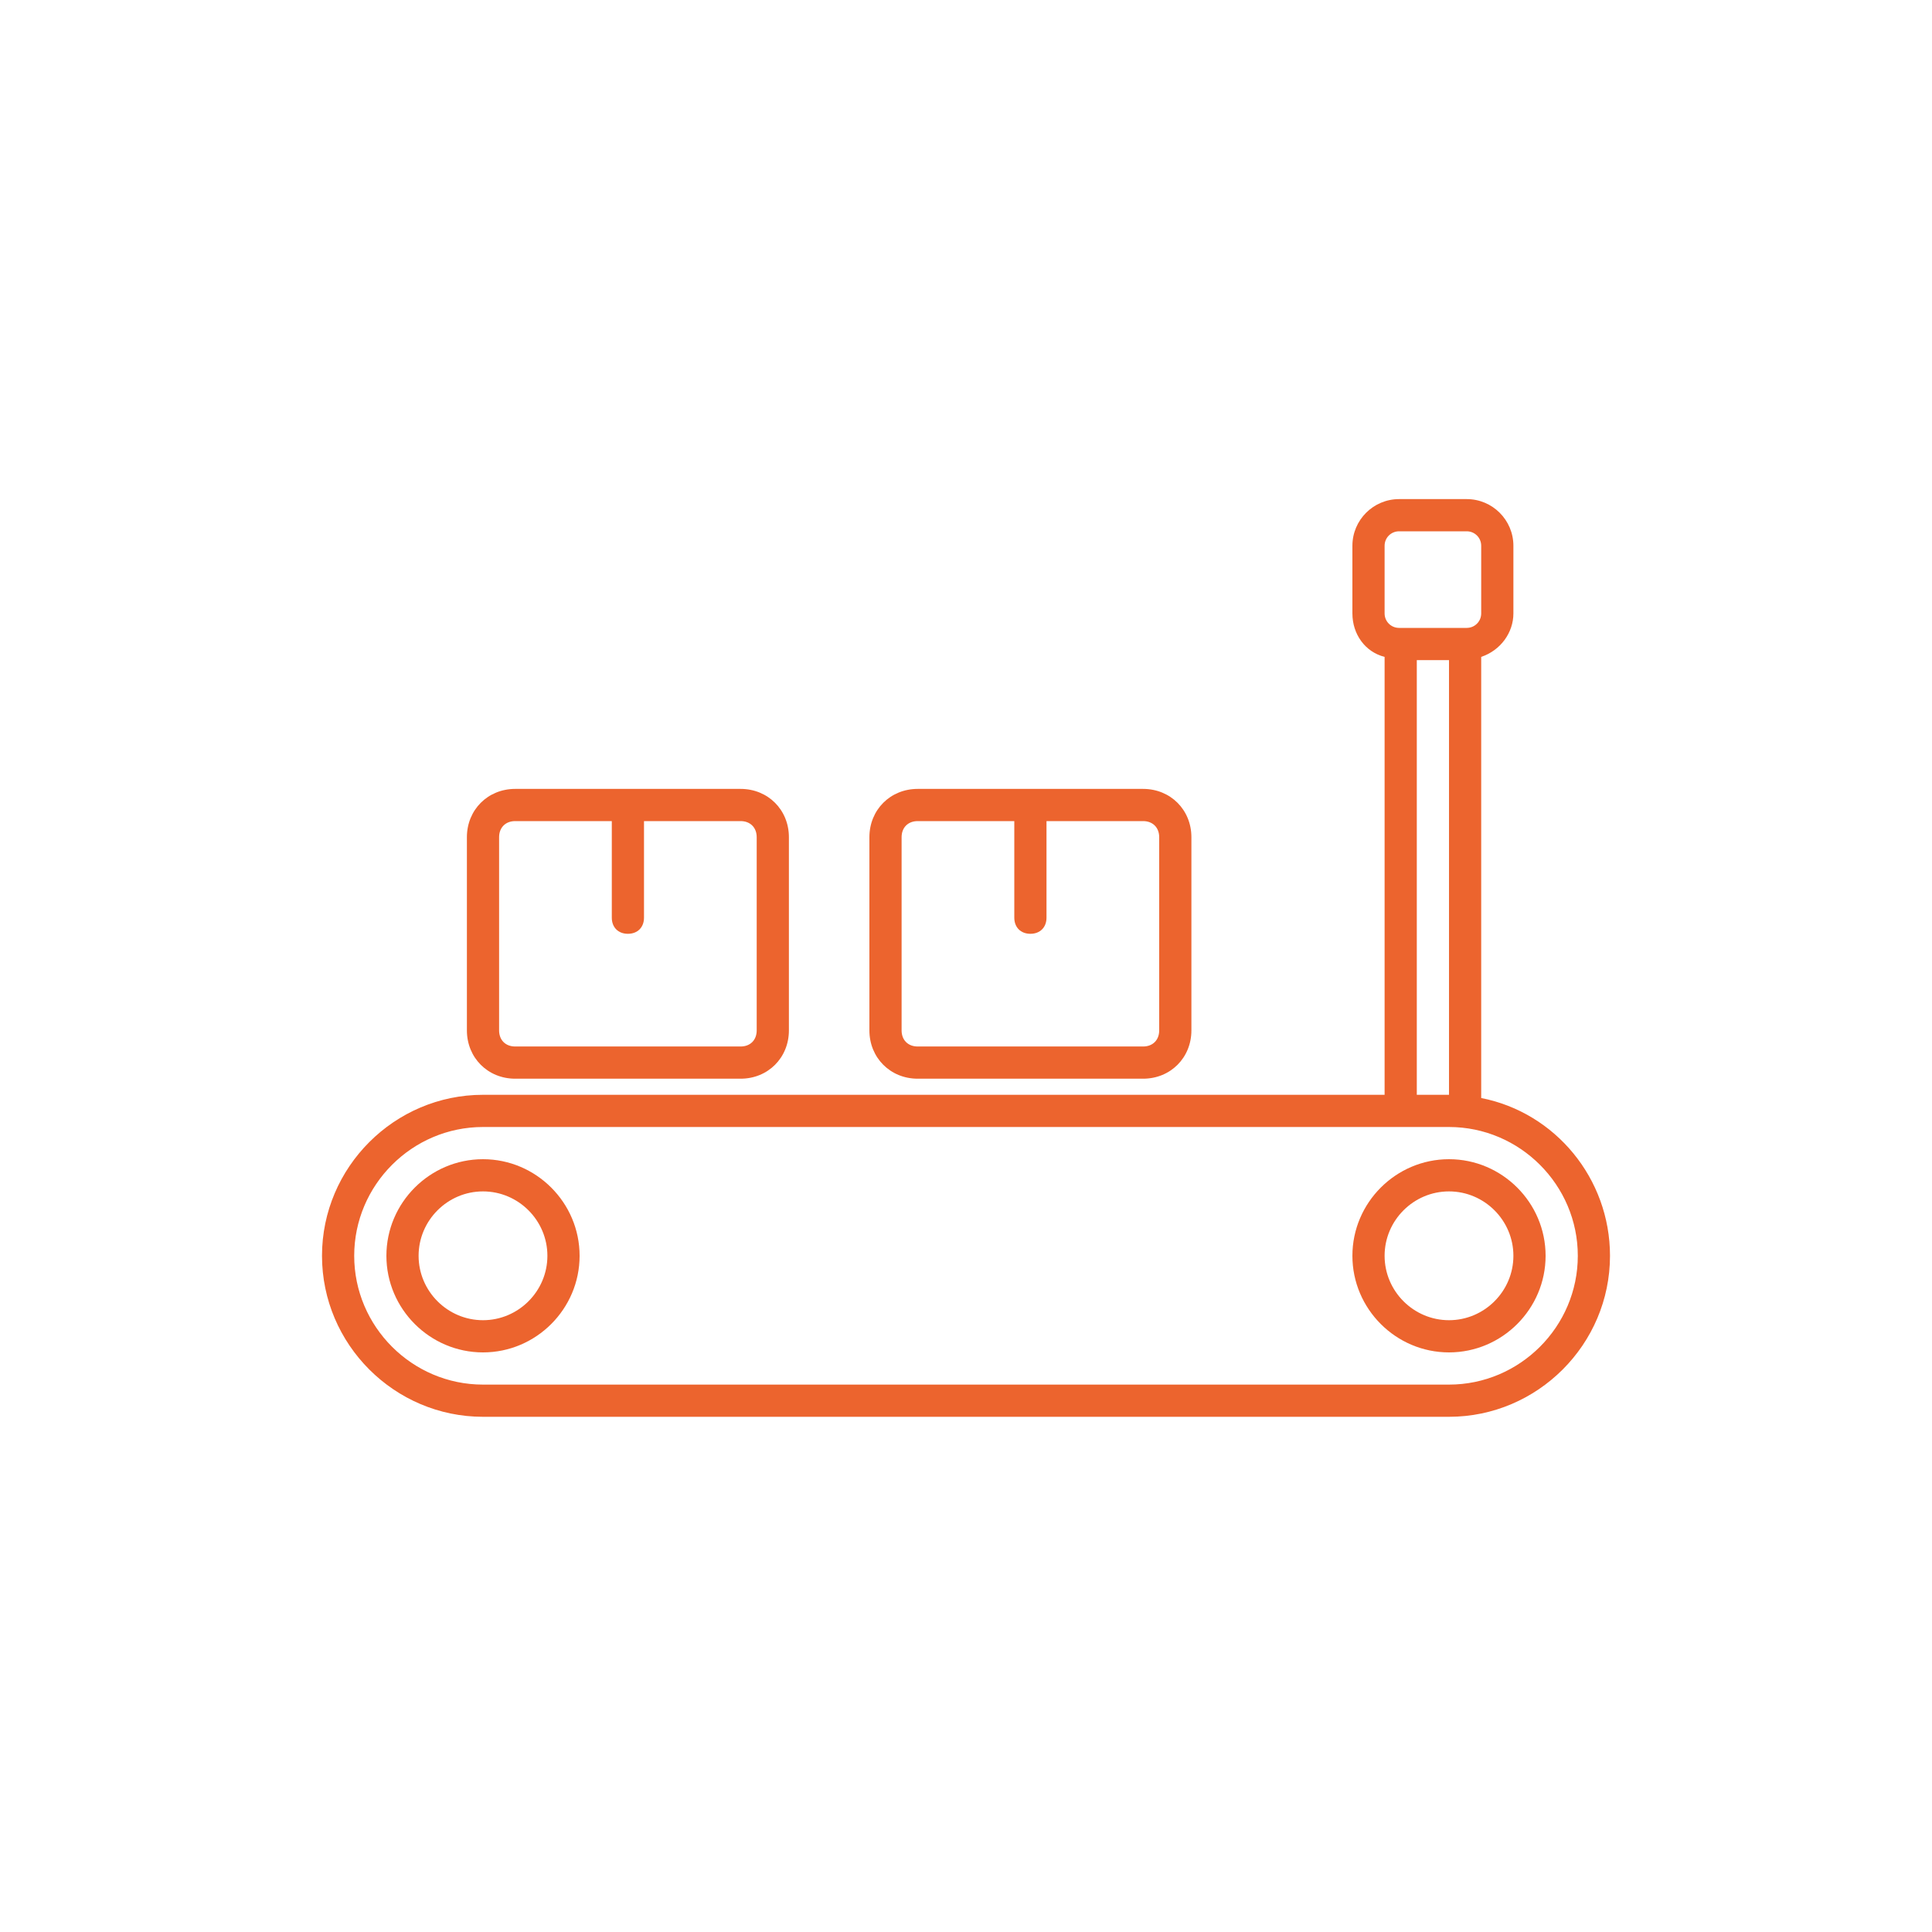
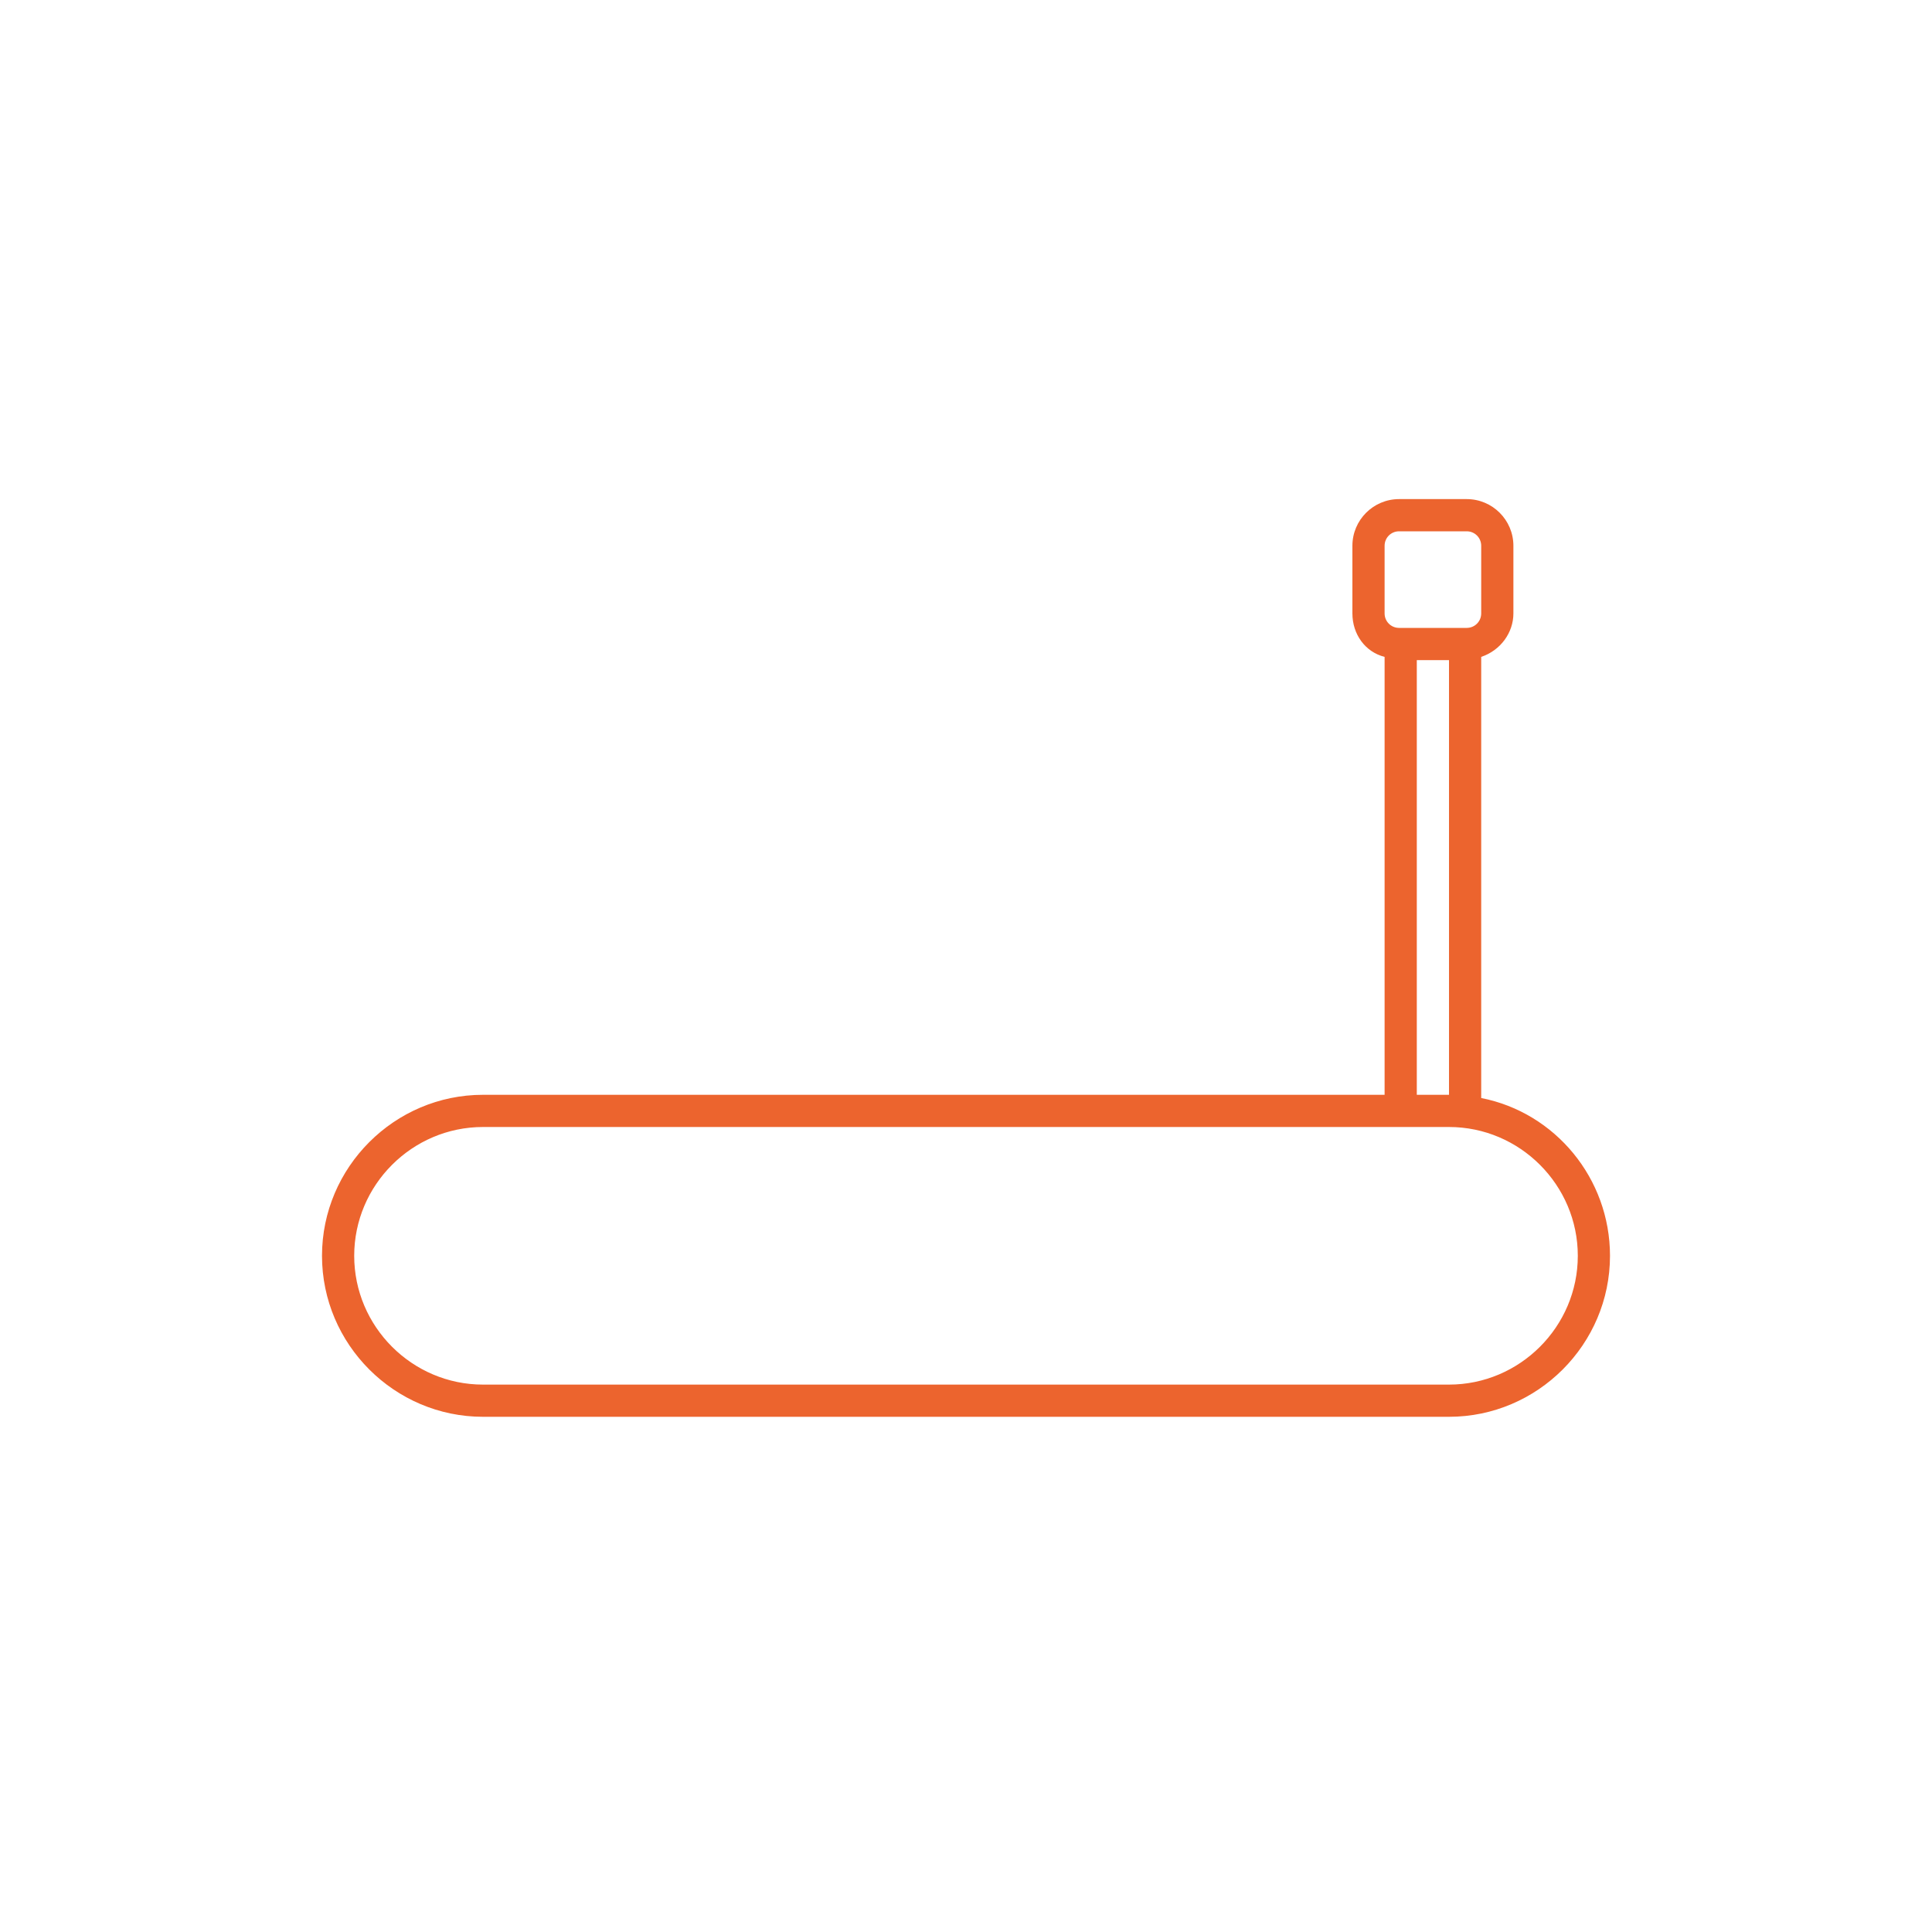
<svg xmlns="http://www.w3.org/2000/svg" width="1200pt" height="1200pt" version="1.1" viewBox="0 0 1200 1200">
  <g fill="#ec642e">
    <path d="m920 682v-274c12-4 20-15 20-27v-42c0-16-13-29-29-29h-42c-16 0-29 13-29 29v42c0 13 8 24 20 27v272h-560c-55 0-100 45-100 100s45 100 100 100h600c55 0 100-45 100-100 0-48-34-89-80-98zm-60-343c0-5 4-9 9-9h42c5 0 9 4 9 9v42c0 5-4 9-9 9h-42c-5 0-9-4-9-9zm20 71h20v270h-20zm20 450h-600c-44 0-80-36-80-80s36-80 80-80h600c44 0 80 36 80 80s-36 80-80 80z" />
-     <path d="m300 720c-33 0-60 27-60 60s27 60 60 60 60-27 60-60-27-60-60-60zm0 100c-22 0-40-18-40-40s18-40 40-40 40 18 40 40-18 40-40 40z" />
-     <path d="m900 720c-33 0-60 27-60 60s27 60 60 60 60-27 60-60-27-60-60-60zm0 100c-22 0-40-18-40-40s18-40 40-40 40 18 40 40-18 40-40 40z" />
-     <path d="m320 670h140c17 0 30-13 30-30v-120c0-17-13-30-30-30h-140c-17 0-30 13-30 30v120c0 17 13 30 30 30zm-10-150c0-6 4-10 10-10h60v60c0 6 4 10 10 10s10-4 10-10v-60h60c6 0 10 4 10 10v120c0 6-4 10-10 10h-140c-6 0-10-4-10-10z" />
-     <path d="m570 670h140c17 0 30-13 30-30v-120c0-17-13-30-30-30h-140c-17 0-30 13-30 30v120c0 17 13 30 30 30zm-10-150c0-6 4-10 10-10h60v60c0 6 4 10 10 10s10-4 10-10v-60h60c6 0 10 4 10 10v120c0 6-4 10-10 10h-140c-6 0-10-4-10-10z" />
  </g>
</svg>